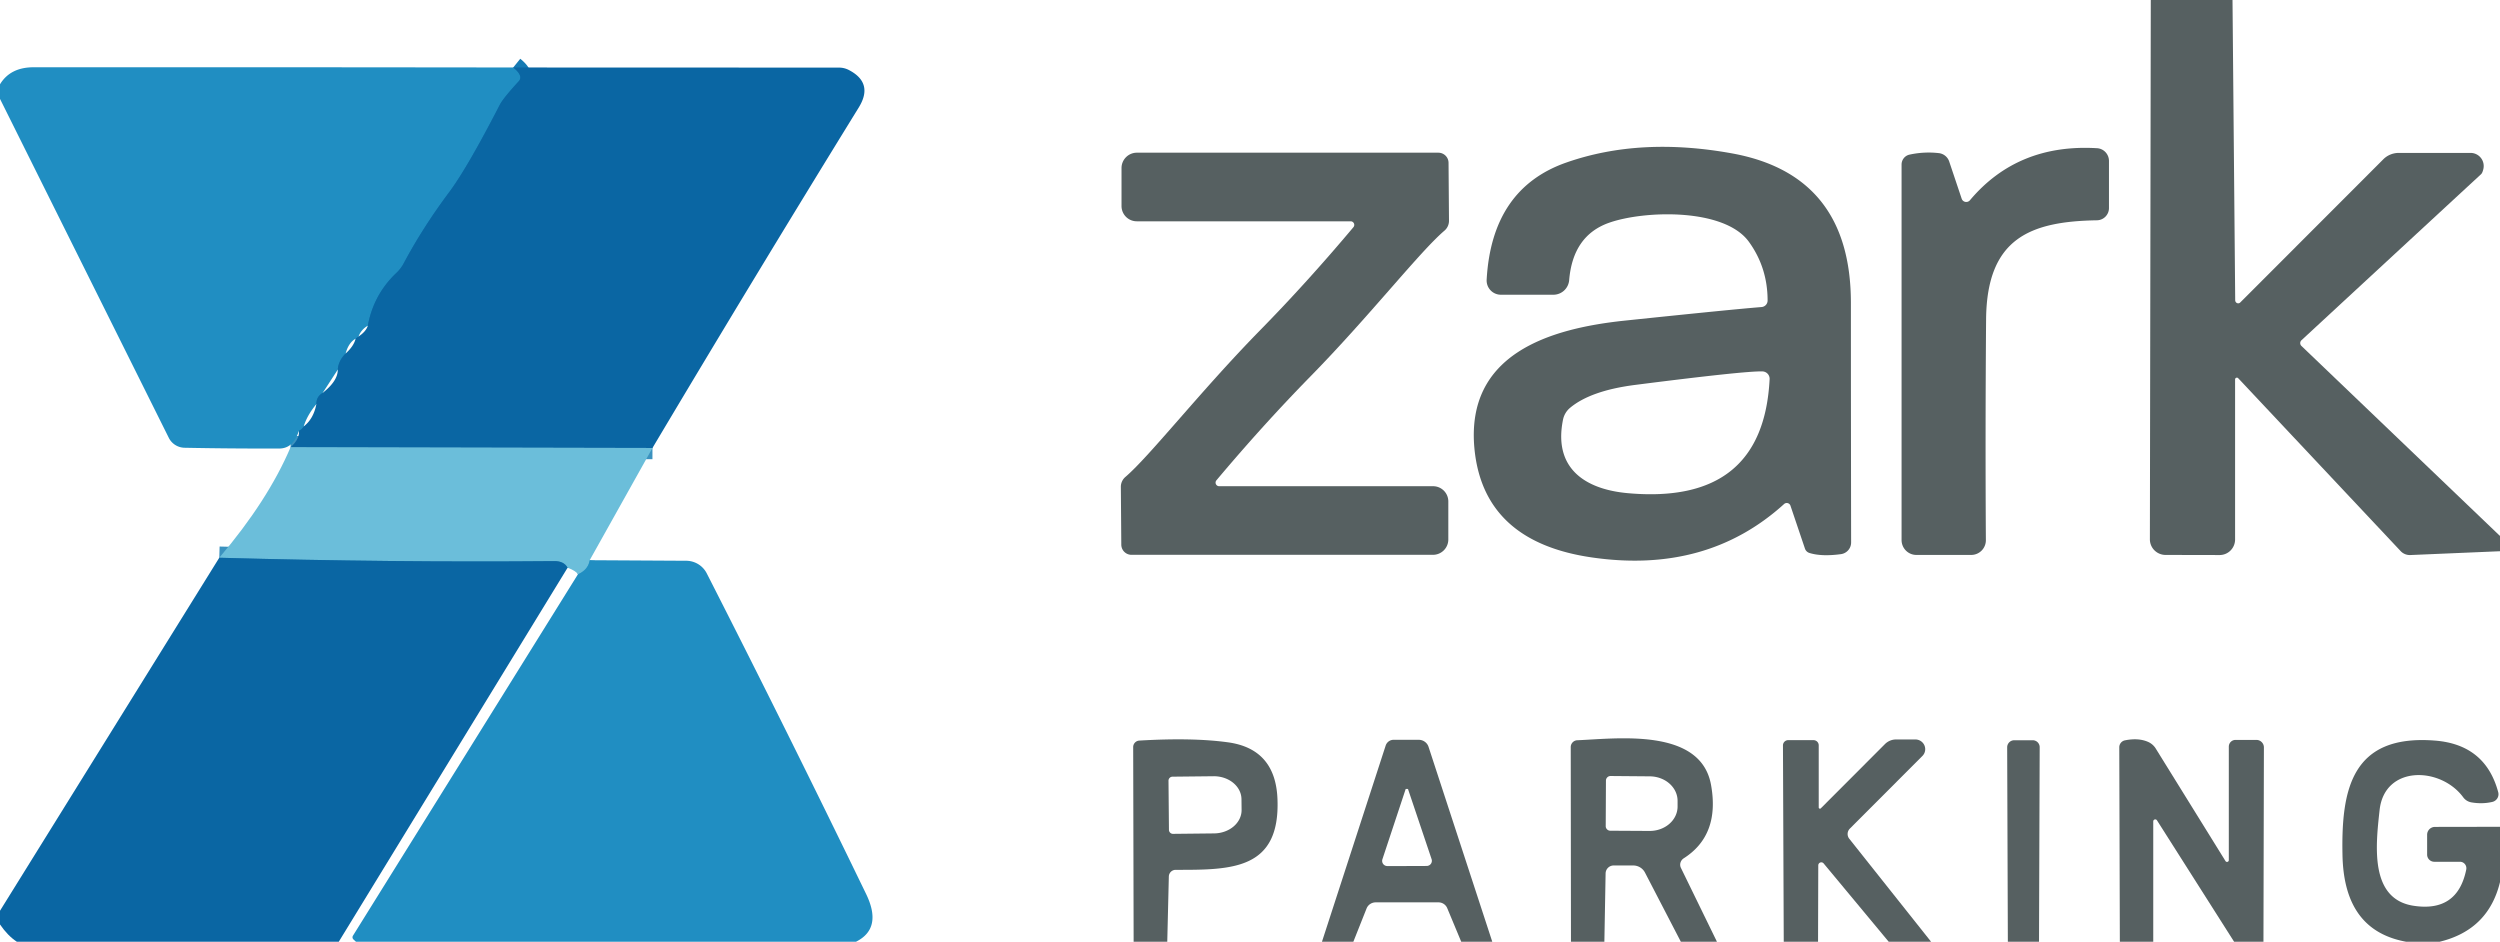
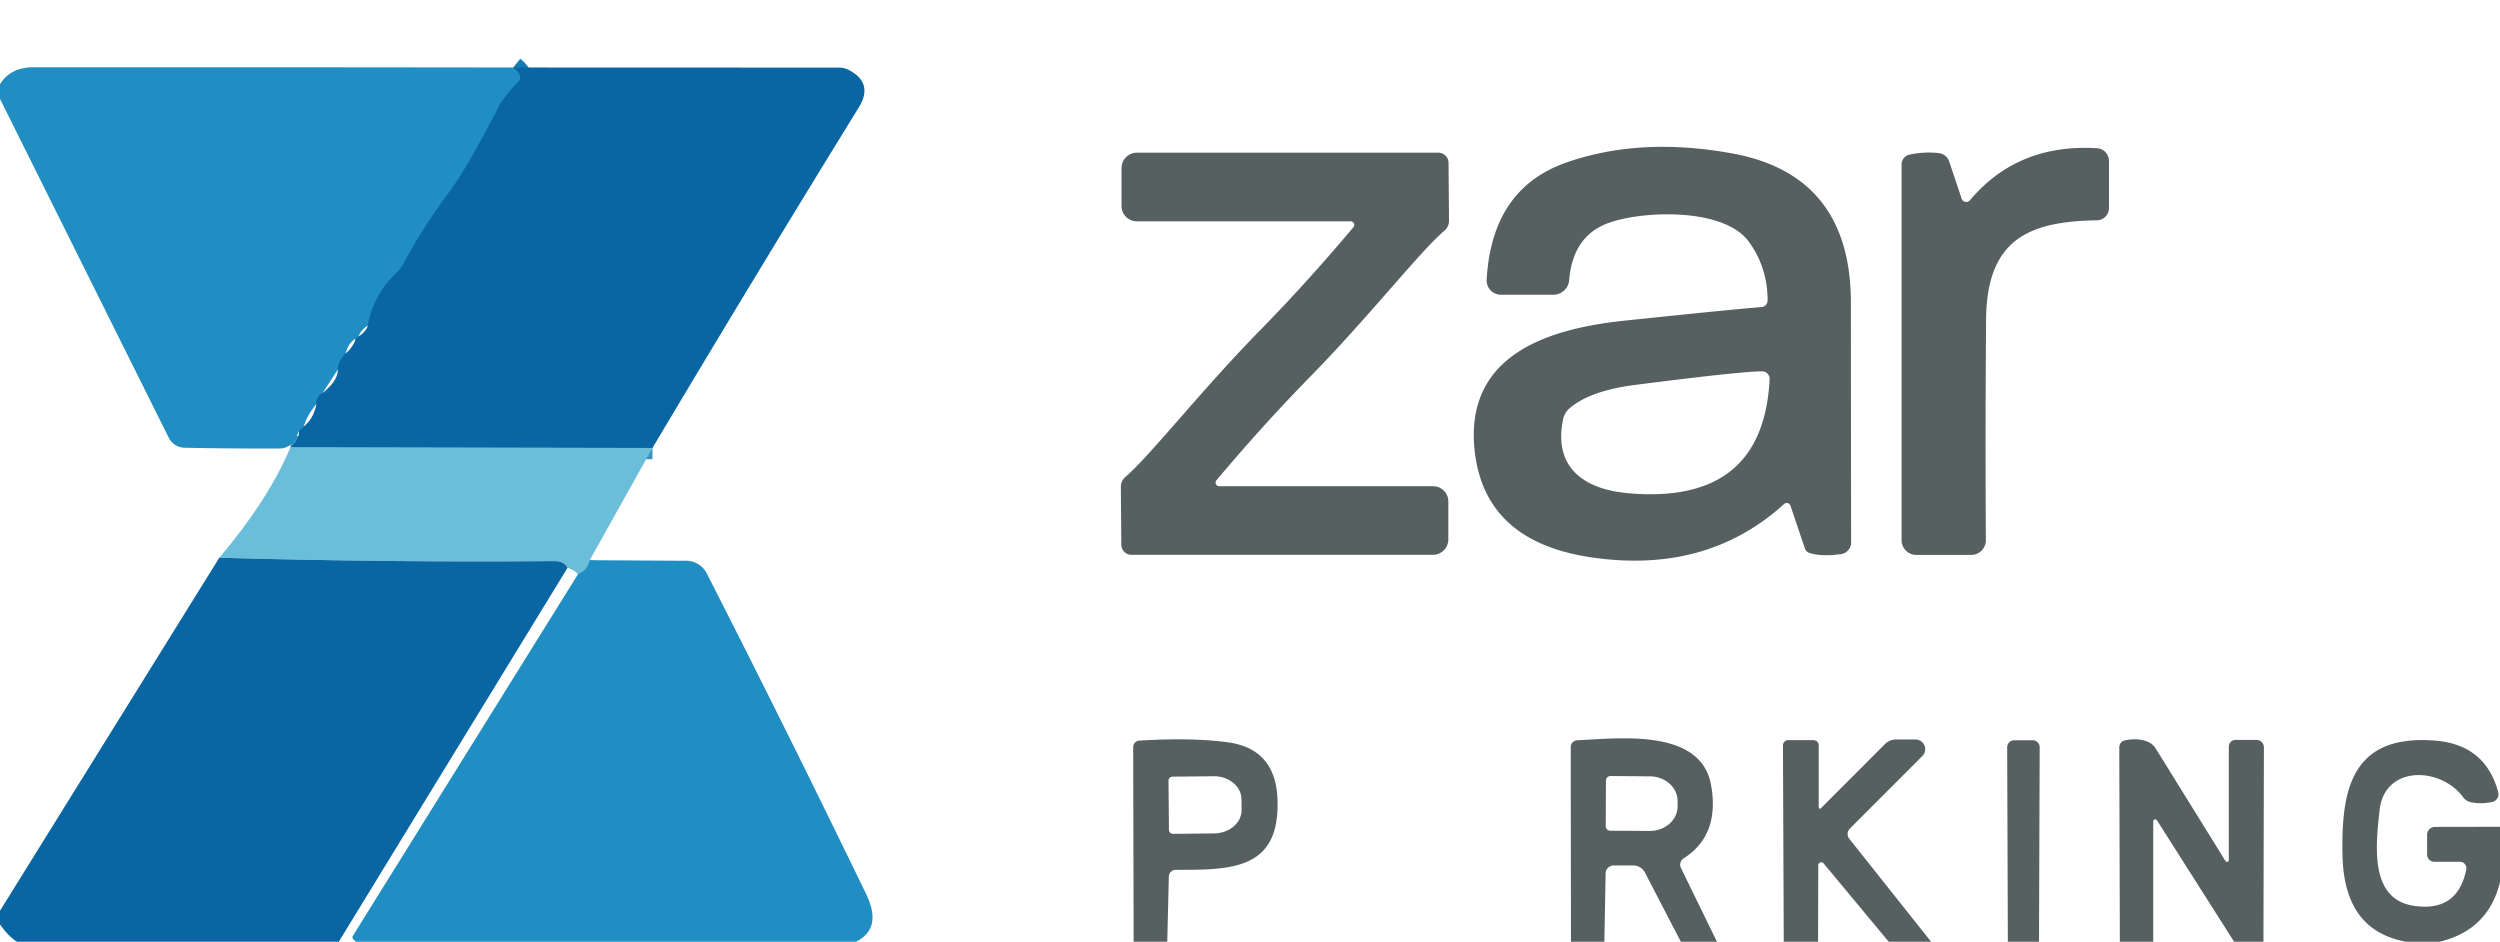
<svg xmlns="http://www.w3.org/2000/svg" version="1.1" viewBox="0.00 0.00 223.00 84.00">
  <g stroke-width="2.00" fill="none" stroke-linecap="butt">
    <path stroke="#157ab3" vector-effect="non-scaling-stroke" d="   M 45.78 6.02   Q 46.71 6.77 46.27 7.25   Q 44.89 8.75 44.58 9.35   Q 41.69 14.96 40.09 17.11   Q 37.70 20.31 36.01 23.49   A 3.33 3.23 -8.6 0 1 35.37 24.33   Q 33.32 26.27 32.81 29.05" />
    <path stroke="#157ab3" vector-effect="non-scaling-stroke" d="   M 31.98 30.02   L 31.72 30.21" />
    <path stroke="#157ab3" vector-effect="non-scaling-stroke" d="   M 30.83 31.53   Q 30.18 32.19 30.13 32.97" />
    <path stroke="#157ab3" vector-effect="non-scaling-stroke" d="   M 28.78 35.05   Q 28.21 35.38 28.22 36.05" />
    <path stroke="#157ab3" vector-effect="non-scaling-stroke" d="   M 27.09 38.04   Q 26.93 38.31 26.67 38.43" />
    <path stroke="#3b92bf" vector-effect="non-scaling-stroke" d="   M 58.20 39.96   L 25.92 39.89" />
    <path stroke="#46a6ce" vector-effect="non-scaling-stroke" d="   M 52.60 49.97   Q 52.47 50.82 51.55 51.23" />
-     <path stroke="#3b92bf" vector-effect="non-scaling-stroke" d="   M 50.63 50.64   Q 50.30 50.04 49.43 50.05   Q 34.88 50.18 19.56 49.75" />
  </g>
-   <path fill="#566061" d="   M 199.14 0.00   L 199.38 26.79   A 0.27 0.26 67.9 0 0 199.83 26.98   L 212.59 14.21   A 1.96 1.94 22.4 0 1 213.97 13.64   L 220.38 13.64   A 1.17 1.17 0.0 0 1 221.51 15.10   Q 221.43 15.44 221.30 15.55   Q 217.96 18.63 205.29 30.35   A 0.35 0.35 0.0 0 0 205.29 30.86   L 223.00 47.81   L 223.00 49.17   L 215.00 49.51   A 1.13 1.12 -22.2 0 1 214.13 49.15   L 199.65 33.74   A 0.16 0.16 0.0 0 0 199.37 33.85   L 199.37 48.12   A 1.39 1.38 -90.0 0 1 197.99 49.51   L 193.17 49.50   A 1.40 1.39 -0.0 0 1 191.77 48.11   L 191.85 0.00   L 199.14 0.00   Z" />
  <path fill="#208ec2" d="   M 45.78 6.02   Q 46.71 6.77 46.27 7.25   Q 44.89 8.75 44.58 9.35   Q 41.69 14.96 40.09 17.11   Q 37.70 20.31 36.01 23.49   A 3.33 3.23 -8.6 0 1 35.37 24.33   Q 33.32 26.27 32.81 29.05   Q 32.21 29.40 31.98 30.02   L 31.72 30.21   Q 31.09 30.57 30.83 31.53   Q 30.18 32.19 30.13 32.97   L 28.78 35.05   Q 28.21 35.38 28.22 36.05   Q 27.40 37.03 27.09 38.04   Q 26.93 38.31 26.67 38.43   C 26.35 39.30 25.91 40.01 24.88 40.01   Q 20.45 40.02 16.46 39.94   A 1.61 1.60 -12.4 0 1 15.05 39.04   L 0.00 8.82   L 0.00 7.52   Q 0.92 6.00 3.00 6.00   Q 24.41 5.99 45.78 6.02   Z" />
  <path fill="#0a66a3" d="   M 58.20 39.96   L 25.92 39.89   Q 26.72 39.19 26.67 38.43   Q 26.93 38.31 27.09 38.04   Q 27.97 37.36 28.22 36.05   Q 28.21 35.38 28.78 35.05   Q 30.14 33.98 30.13 32.97   Q 30.18 32.19 30.83 31.53   Q 31.56 30.88 31.72 30.21   L 31.98 30.02   Q 32.66 29.56 32.81 29.05   Q 33.32 26.27 35.37 24.33   A 3.33 3.23 -8.6 0 0 36.01 23.49   Q 37.70 20.31 40.09 17.11   Q 41.69 14.96 44.58 9.35   Q 44.89 8.75 46.27 7.25   Q 46.71 6.77 45.78 6.02   L 74.84 6.03   A 1.91 1.91 0.0 0 1 75.71 6.24   Q 77.95 7.40 76.60 9.59   Q 67.27 24.72 58.20 39.96   Z" />
  <path fill="#566061" d="   M 159.14 44.96   Q 152.26 51.20 142.04 49.73   Q 132.32 48.34 131.52 40.02   C 130.72 31.55 138.24 29.29 145.02 28.59   Q 154.67 27.58 157.12 27.39   A 0.59 0.58 -2.1 0 0 157.67 26.81   Q 157.67 23.88 156.01 21.58   C 153.83 18.54 146.68 18.76 143.53 19.87   Q 140.30 21.01 139.97 24.99   A 1.42 1.41 -87.6 0 1 138.56 26.29   L 133.88 26.29   A 1.27 1.27 0.0 0 1 132.61 24.94   Q 133.07 16.81 139.74 14.49   Q 146.33 12.19 154.54 13.69   Q 165.09 15.63 165.10 27.00   Q 165.10 36.15 165.12 48.39   A 1.05 1.05 0.0 0 1 164.21 49.43   Q 162.50 49.66 161.42 49.33   A 0.62 0.61 -0.7 0 1 161.00 48.93   L 159.71 45.11   A 0.35 0.35 0.0 0 0 159.14 44.96   Z   M 157.21 33.13   Q 155.67 33.08 145.81 34.34   Q 141.89 34.85 140.06 36.37   A 1.86 1.85 76.0 0 0 139.42 37.44   C 138.55 41.74 141.34 43.64 145.19 43.99   Q 157.28 45.08 157.85 33.82   A 0.66 0.66 0.0 0 0 157.21 33.13   Z" />
  <path fill="#566061" d="   M 175.72 17.86   Q 179.98 12.80 187.05 13.22   A 1.14 1.13 -88.4 0 1 188.12 14.36   L 188.12 18.56   A 1.09 1.09 0.0 0 1 187.05 19.65   C 181.09 19.75 177.23 21.25 177.16 28.46   Q 177.08 38.71 177.14 48.18   A 1.31 1.31 0.0 0 1 175.83 49.50   L 170.94 49.50   A 1.33 1.32 -90.0 0 1 169.62 48.17   L 169.62 14.68   A 0.91 0.90 84.2 0 1 170.34 13.79   Q 171.64 13.51 172.96 13.66   A 1.11 1.11 0.0 0 1 173.87 14.41   L 174.98 17.72   A 0.43 0.43 0.0 0 0 175.72 17.86   Z" />
  <path fill="#566061" d="   M 116.86 33.61   Q 112.64 37.92 108.50 42.85   A 0.32 0.32 0.0 0 0 108.75 43.37   L 127.83 43.37   A 1.36 1.36 0.0 0 1 129.19 44.73   L 129.19 48.12   A 1.37 1.37 0.0 0 1 127.82 49.49   L 100.93 49.49   A 0.91 0.91 0.0 0 1 100.02 48.59   L 99.98 43.44   A 1.16 1.15 69.5 0 1 100.39 42.54   C 102.59 40.65 107.11 34.86 112.37 29.49   Q 116.59 25.19 120.73 20.26   A 0.32 0.32 0.0 0 0 120.48 19.74   L 101.40 19.74   A 1.36 1.36 0.0 0 1 100.04 18.38   L 100.04 14.99   A 1.37 1.37 0.0 0 1 101.41 13.62   L 128.30 13.62   A 0.91 0.91 0.0 0 1 129.21 14.52   L 129.25 19.67   A 1.16 1.15 69.5 0 1 128.85 20.57   C 126.64 22.45 122.12 28.25 116.86 33.61   Z" />
  <path fill="#6bbeda" d="   M 58.20 39.96   L 52.60 49.97   Q 52.47 50.82 51.55 51.23   Q 51.38 50.92 50.63 50.64   Q 50.30 50.04 49.43 50.05   Q 34.88 50.18 19.56 49.75   Q 23.90 44.64 25.92 39.89   L 58.20 39.96   Z" />
  <path fill="#0a66a3" d="   M 19.56 49.75   Q 34.88 50.18 49.43 50.05   Q 50.30 50.04 50.63 50.64   L 30.22 84.00   L 1.50 84.00   Q 0.69 83.47 0.00 82.46   L 0.00 81.24   L 19.56 49.75   Z" />
  <path fill="#208ec2" d="   M 52.60 49.97   L 61.22 50.02   A 2.07 2.06 -13.3 0 1 63.04 51.14   Q 70.31 65.40 77.26 79.75   Q 78.74 82.81 76.36 84.00   L 31.75 84.00   L 31.53 83.80   A 0.27 0.26 -54.6 0 1 31.48 83.47   L 51.55 51.23   Q 52.47 50.82 52.60 49.97   Z" />
  <path fill="#566061" d="   M 104.12 84.00   L 101.12 84.00   L 101.08 66.65   A 0.58 0.58 0.0 0 1 101.63 66.06   Q 106.34 65.78 109.50 66.21   Q 113.77 66.78 113.95 71.26   C 114.21 77.63 109.81 77.59 104.87 77.59   A 0.61 0.61 0.0 0 0 104.26 78.18   L 104.12 84.00   Z   M 104.23 69.64   L 104.27 74.02   A 0.36 0.36 0.0 0 0 104.64 74.38   L 108.31 74.34   A 2.47 2.07 -0.6 0 0 110.75 72.25   L 110.74 71.29   A 2.47 2.07 -0.6 0 0 108.25 69.24   L 104.58 69.28   A 0.36 0.36 0.0 0 0 104.23 69.64   Z" />
-   <path fill="#566061" d="   M 133.11 84.00   L 130.34 84.00   L 129.09 81.00   A 0.85 0.84 -11.6 0 0 128.31 80.49   L 122.71 80.49   A 0.88 0.87 10.9 0 0 121.90 81.03   L 120.72 84.00   L 117.92 84.00   L 123.60 66.51   A 0.75 0.74 -80.8 0 1 124.31 65.99   L 126.55 65.99   A 0.93 0.91 -8.6 0 1 127.43 66.63   L 133.11 84.00   Z   M 125.51 77.25   Q 127.29 77.25 127.31 77.24   A 0.46 0.46 0.0 0 0 127.70 76.64   L 125.60 70.40   A 0.08 0.02 3.9 0 0 125.53 70.37   Q 125.51 70.37 125.49 70.37   Q 125.47 70.37 125.45 70.37   A 0.08 0.02 -4.3 0 0 125.38 70.40   L 123.31 76.65   A 0.46 0.46 0.0 0 0 123.71 77.25   Q 123.73 77.26 125.51 77.25   Z" />
  <path fill="#566061" d="   M 153.15 84.00   L 149.93 84.00   L 146.73 77.83   A 1.19 1.17 -13.6 0 0 145.68 77.20   L 143.94 77.20   A 0.72 0.72 0.0 0 0 143.22 77.91   L 143.11 84.00   L 140.13 84.00   L 140.11 66.64   A 0.61 0.61 0.0 0 1 140.70 66.03   C 144.20 65.89 151.68 64.88 152.62 69.99   Q 153.44 74.49 150.19 76.56   A 0.68 0.66 -29.6 0 0 149.94 77.42   L 153.15 84.00   Z   M 143.25 69.63   L 143.23 73.69   A 0.41 0.41 0.0 0 0 143.63 74.10   L 147.13 74.12   A 2.49 2.18 0.4 0 0 149.64 71.96   L 149.64 71.44   A 2.49 2.18 0.4 0 0 147.17 69.25   L 143.67 69.22   A 0.41 0.41 0.0 0 0 143.25 69.63   Z" />
  <path fill="#566061" d="   M 172.25 84.00   L 168.47 84.00   L 162.67 77.02   A 0.27 0.27 0.0 0 0 162.19 77.19   L 162.17 84.00   L 159.11 84.00   L 159.04 66.49   A 0.47 0.47 0.0 0 1 159.51 66.02   L 161.76 66.02   A 0.47 0.46 -0.0 0 1 162.23 66.48   L 162.23 72.03   A 0.11 0.11 0.0 0 0 162.41 72.11   L 168.15 66.36   A 1.41 1.40 -67.0 0 1 169.13 65.96   L 170.85 65.96   A 0.87 0.86 22.5 0 1 171.47 67.44   L 165.01 73.91   A 0.68 0.68 0.0 0 0 164.95 74.81   L 172.25 84.00   Z" />
  <path fill="#566061" d="   M 181.88 84.00   L 179.10 84.00   L 179.04 66.66   A 0.63 0.63 0.0 0 1 179.67 66.03   L 181.32 66.03   A 0.62 0.62 0.0 0 1 181.94 66.65   L 181.88 84.00   Z" />
  <path fill="#566061" d="   M 201.90 84.00   L 199.28 84.00   L 192.40 73.17   A 0.18 0.18 0.0 0 0 192.07 73.26   L 192.07 84.00   L 189.09 84.00   L 189.04 66.67   A 0.63 0.63 0.0 0 1 189.54 66.04   Q 190.78 65.79 191.66 66.20   A 1.55 1.51 -2.6 0 1 192.28 66.75   L 198.51 76.80   A 0.16 0.16 0.0 0 0 198.81 76.71   L 198.81 66.60   A 0.60 0.60 0.0 0 1 199.41 66.00   L 201.27 66.00   A 0.67 0.67 0.0 0 1 201.94 66.67   L 201.90 84.00   Z" />
  <path fill="#566061" d="   M 223.00 73.75   L 223.00 78.68   Q 221.97 82.94 217.63 84.00   L 214.61 84.00   C 210.43 83.23 209.03 80.15 208.95 76.28   C 208.83 70.46 209.74 65.48 217.19 66.06   Q 221.70 66.41 222.84 70.66   A 0.71 0.70 -14.3 0 1 222.32 71.53   Q 221.41 71.74 220.44 71.57   A 1.14 1.14 0.0 0 1 219.72 71.12   C 217.71 68.38 212.70 68.23 212.26 72.26   C 211.91 75.44 211.37 80.17 215.26 80.79   Q 219.21 81.41 219.99 77.56   A 0.58 0.57 -84.2 0 0 219.43 76.87   L 217.14 76.87   A 0.64 0.64 0.0 0 1 216.50 76.23   L 216.50 74.46   A 0.70 0.70 0.0 0 1 217.20 73.76   L 223.00 73.75   Z" />
</svg>